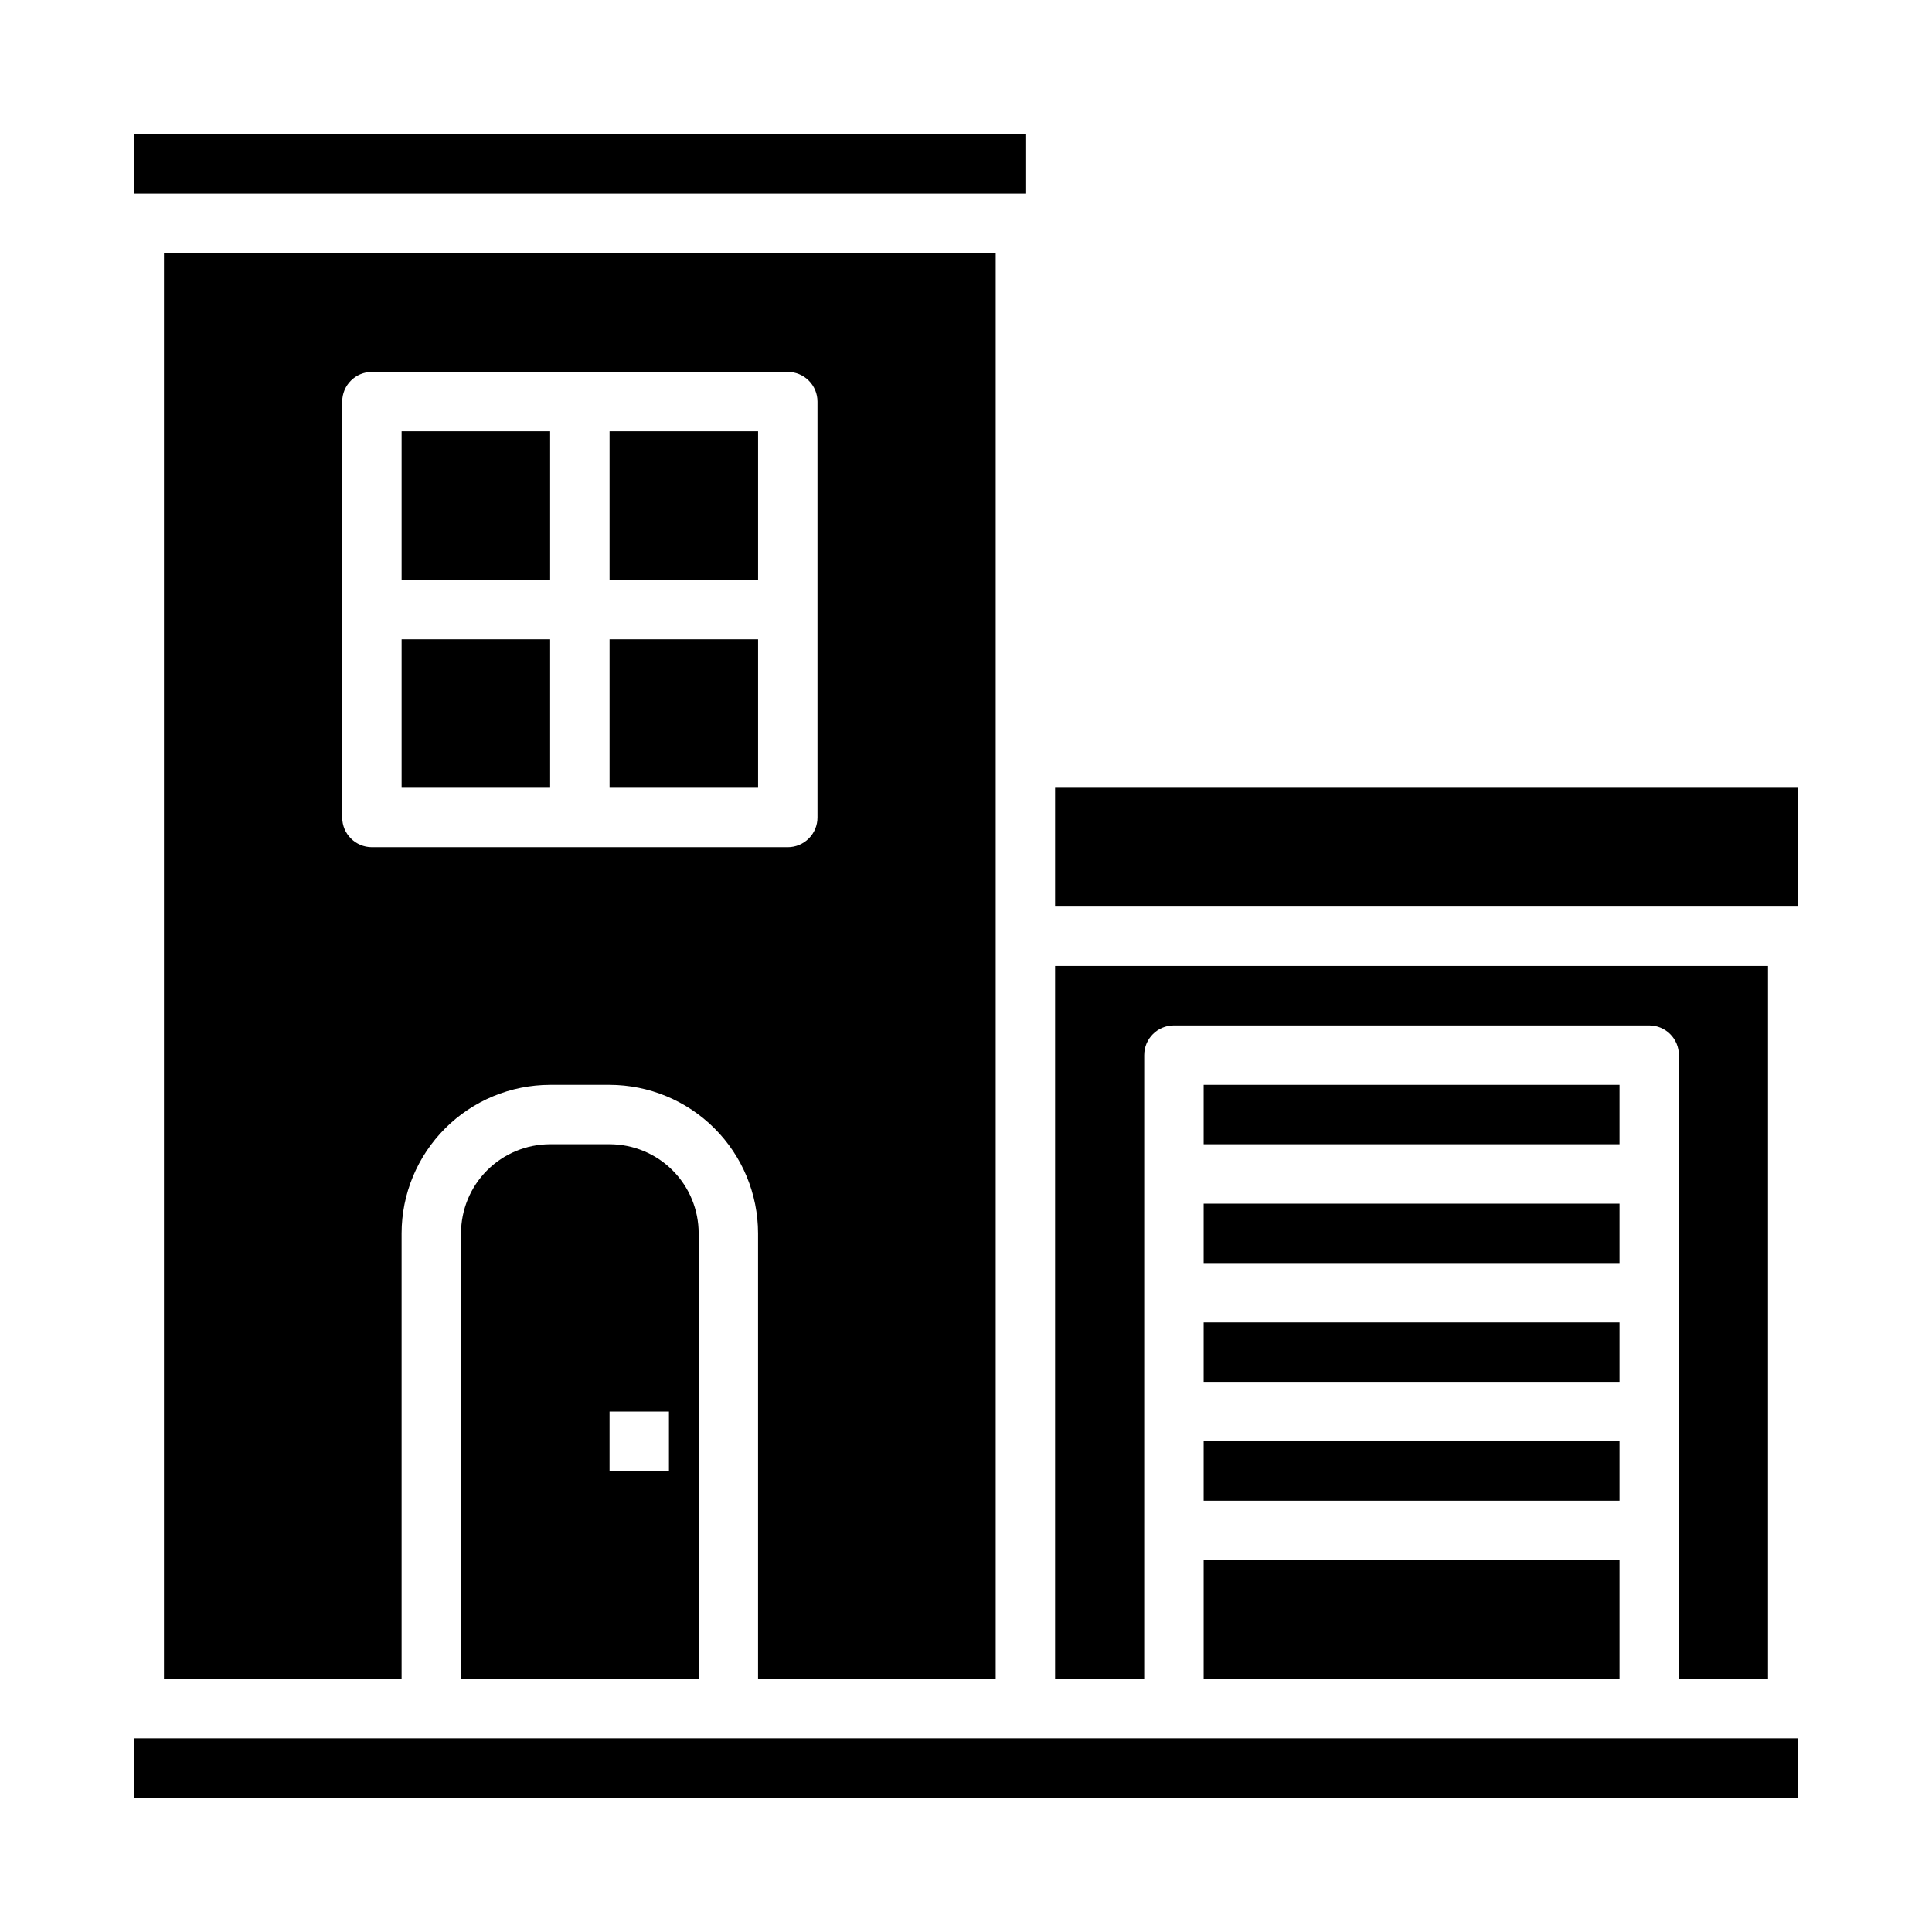
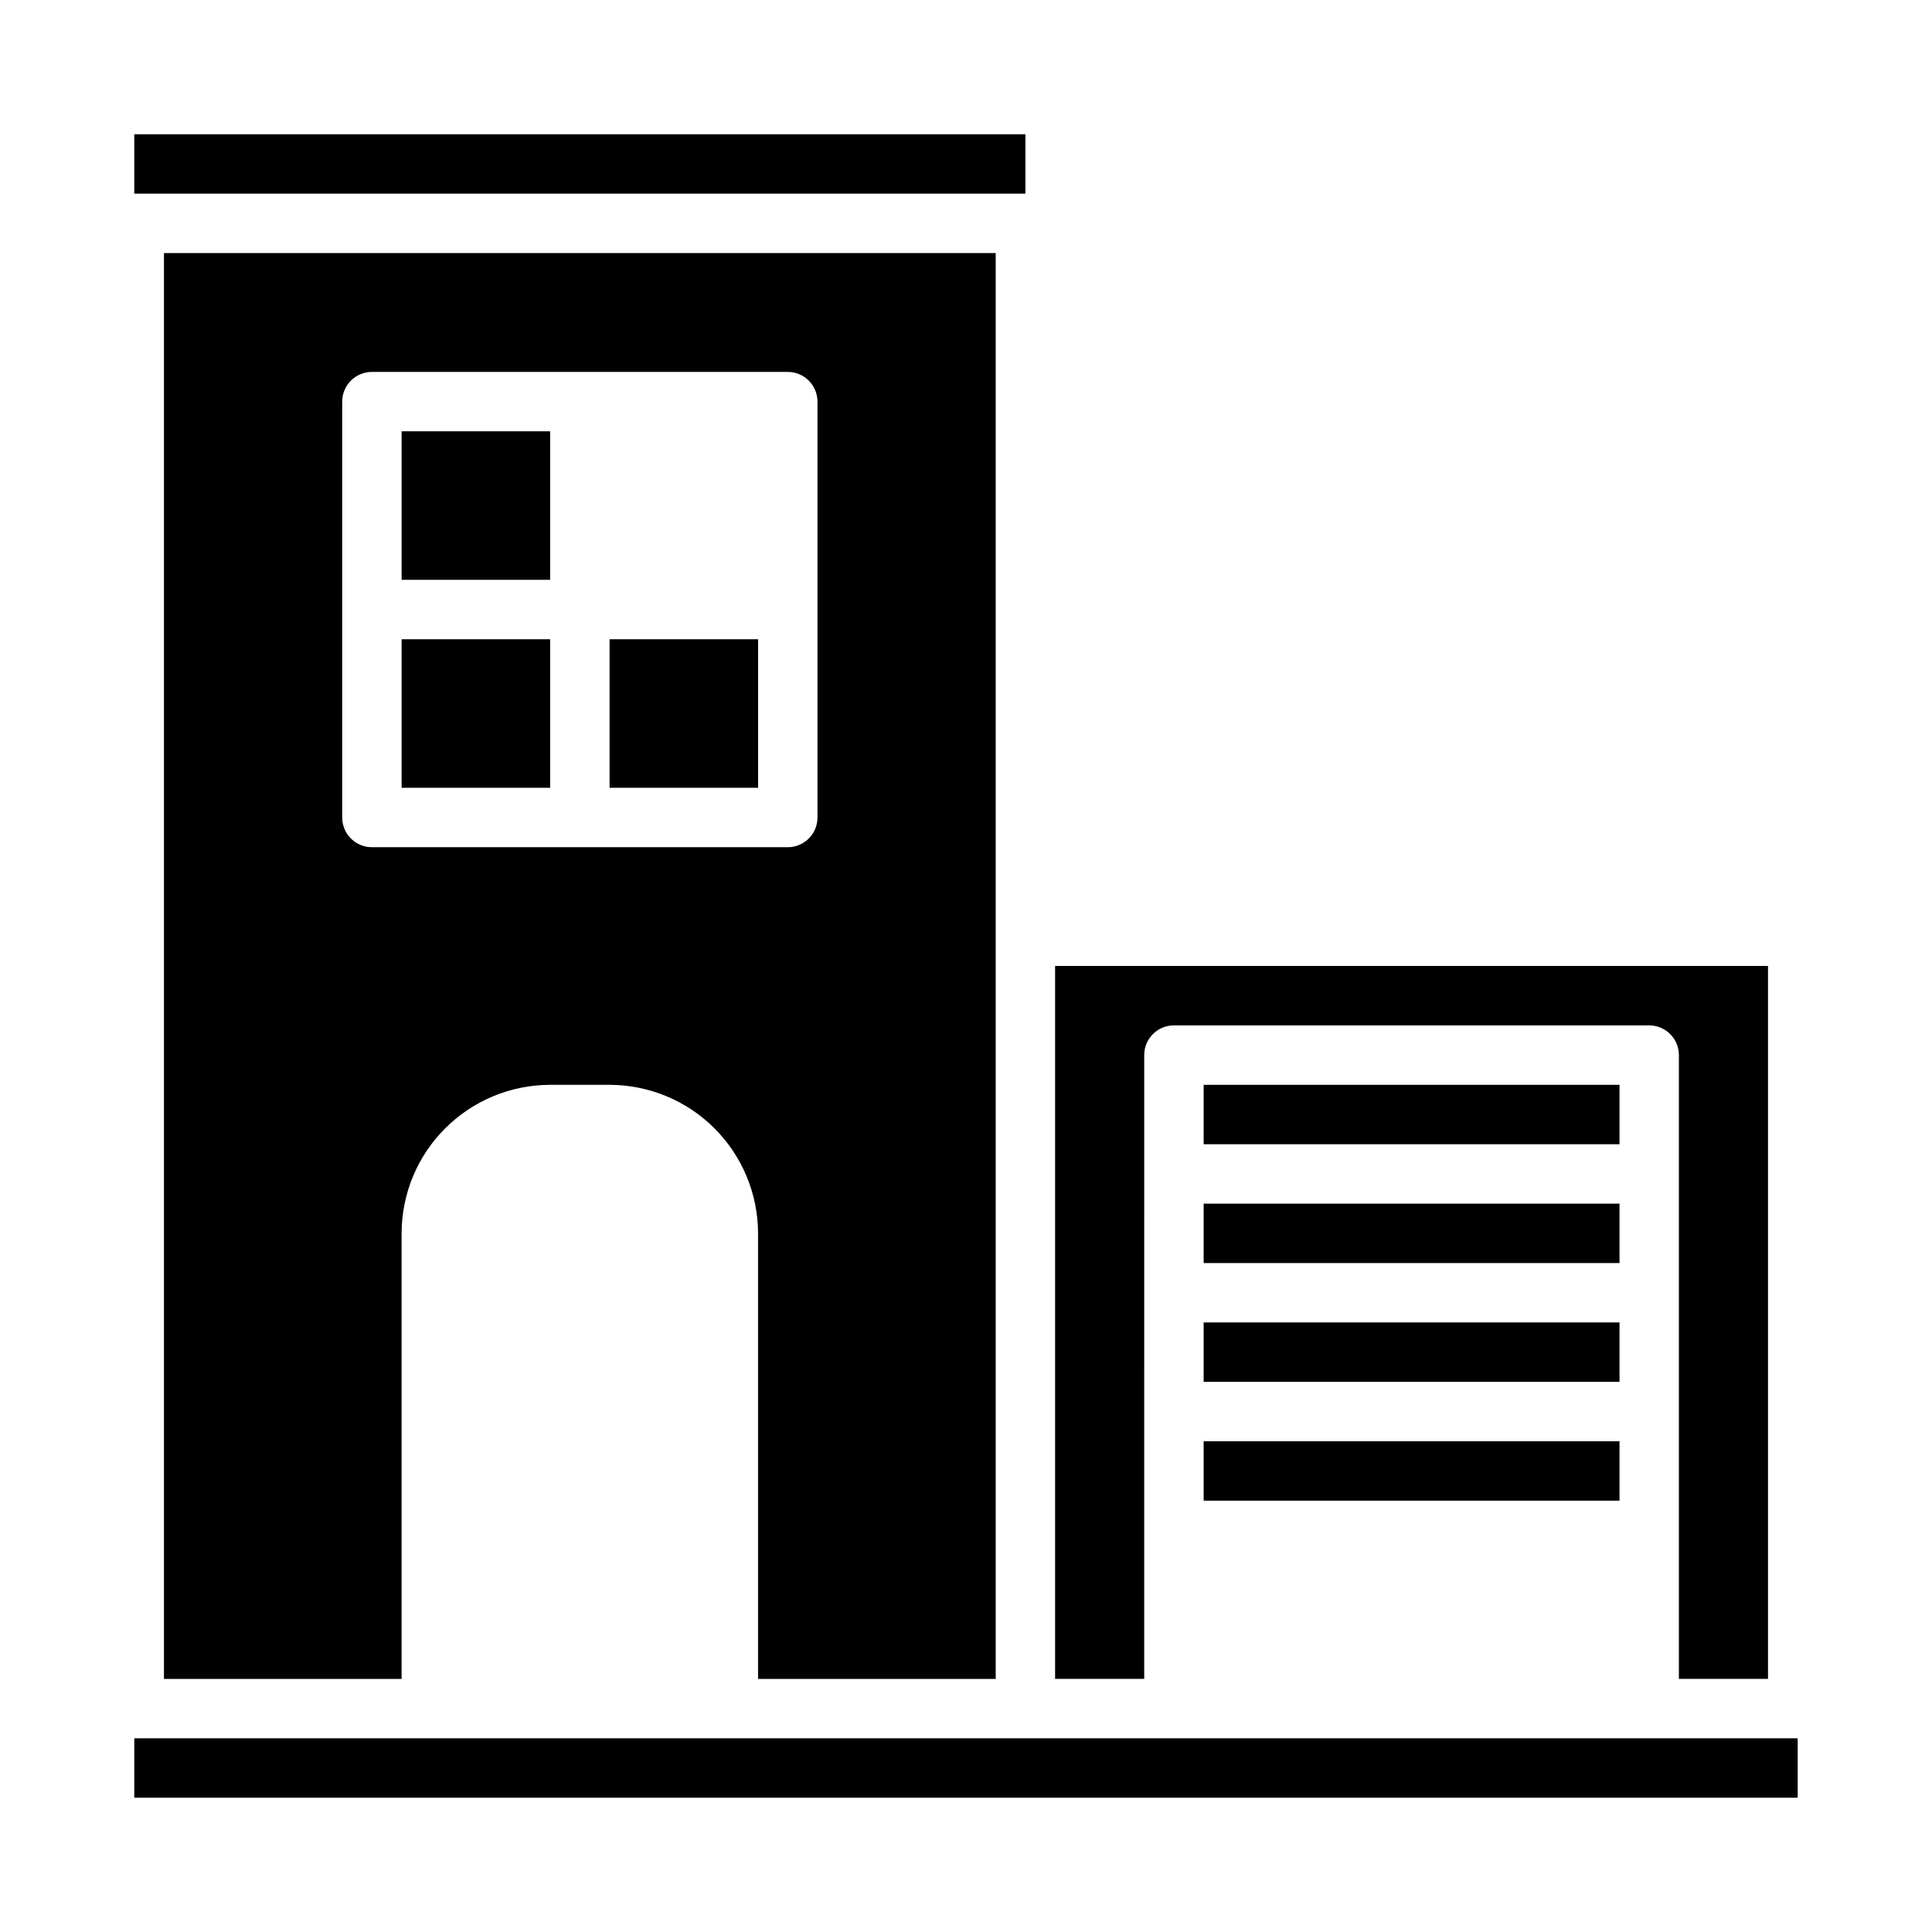
<svg xmlns="http://www.w3.org/2000/svg" fill="#000000" width="800px" height="800px" version="1.1" viewBox="144 144 512 512">
  <g>
    <path d="m462.98 462.98h110.21v15.742h-110.21z" />
    <path d="m462.98 431.49h110.21v15.742h-110.21z" />
    <path d="m462.98 494.46h110.21v15.742h-110.21z" />
    <path d="m462.98 525.95h110.21v15.742h-110.21z" />
    <path d="m447.23 423.61c0-4.348 3.523-7.871 7.871-7.871h125.95c2.09 0 4.09 0.828 5.566 2.305 1.477 1.477 2.305 3.481 2.305 5.566v165.31h23.617v-188.93h-188.93v188.93h23.617z" />
-     <path d="m462.98 557.44h110.21v31.488h-110.21z" />
    <path d="m179.58 604.67h440.83v15.742h-440.83z" />
    <path d="m179.58 179.58h236.16v15.742h-236.16z" />
    <path d="m305.54 313.41h39.359v39.359h-39.359z" />
    <path d="m250.43 313.41h39.359v39.359h-39.359z" />
    <path d="m407.87 588.93v-377.86h-220.42v377.86h62.977v-118.08c0.012-10.438 4.164-20.441 11.543-27.82s17.383-11.527 27.816-11.539h15.746c10.434 0.012 20.438 4.16 27.816 11.539 7.379 7.379 11.531 17.383 11.543 27.82v118.08zm-165.31-220.41c-4.348 0-7.871-3.527-7.871-7.875v-110.21c0-4.348 3.523-7.871 7.871-7.871h110.21c2.09 0 4.09 0.828 5.566 2.305 1.477 1.477 2.305 3.481 2.305 5.566v110.21c0 2.09-0.828 4.09-2.305 5.566-1.477 1.477-3.477 2.309-5.566 2.309z" />
-     <path d="m423.61 352.77h196.8v31.488h-196.8z" />
-     <path d="m289.79 447.23c-6.262 0-12.27 2.488-16.699 6.918-4.426 4.43-6.914 10.434-6.914 16.699v118.08h62.977l-0.004-118.08c0-6.266-2.484-12.27-6.914-16.699-4.43-4.43-10.438-6.918-16.699-6.918zm31.488 86.594h-15.742v-15.746h15.742z" />
-     <path d="m305.54 258.3h39.359v39.359h-39.359z" />
    <path d="m250.43 258.3h39.359v39.359h-39.359z" />
  </g>
</svg>